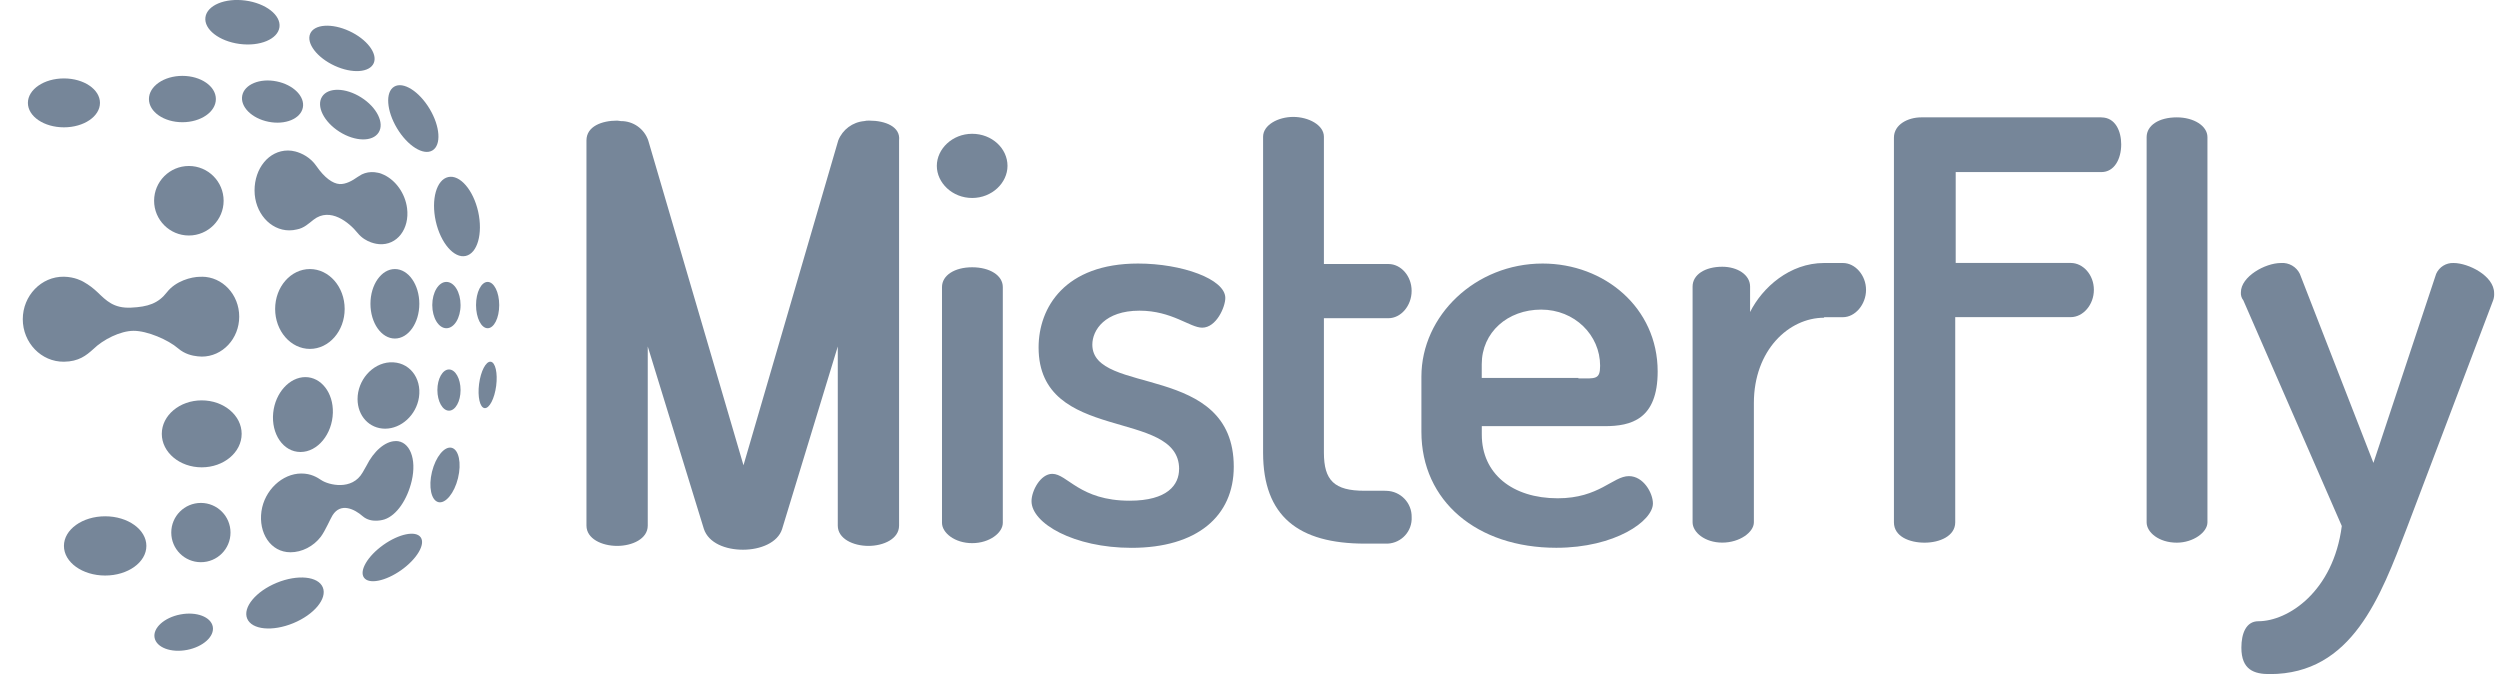
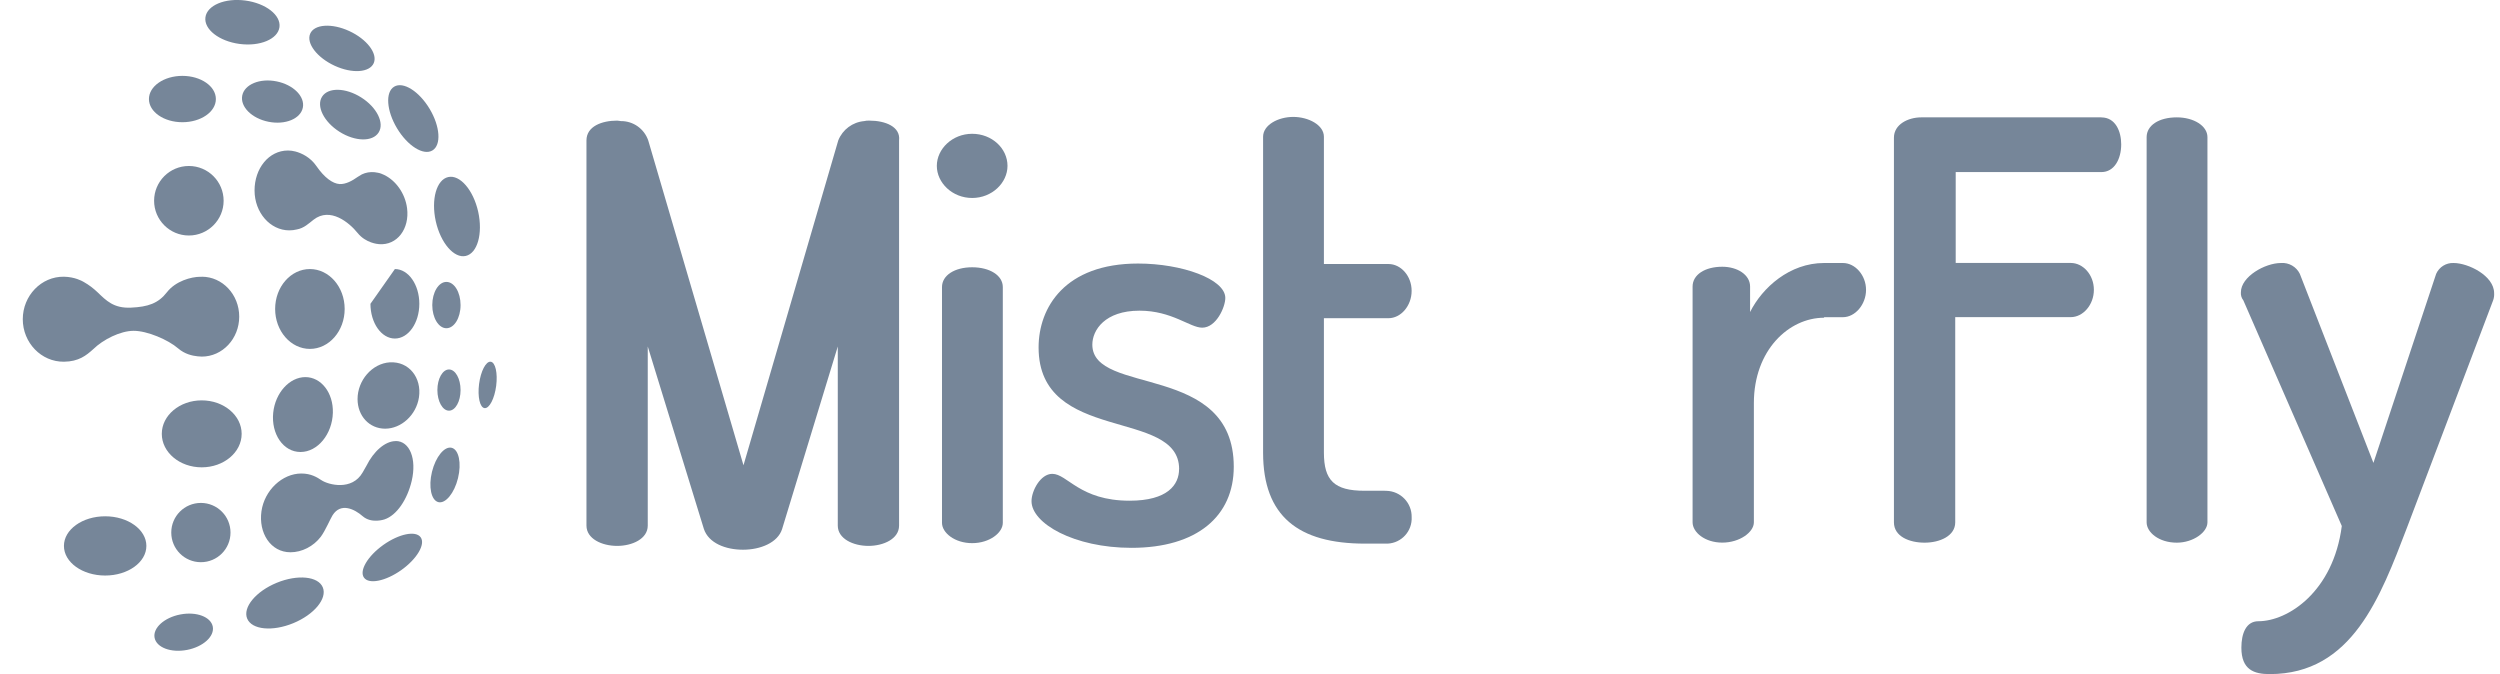
<svg xmlns="http://www.w3.org/2000/svg" width="89" height="24" viewBox="0 0 89 24" fill="none">
  <g clip-path="url(#clip0_3140_18509)">
    <path fill-rule="evenodd" clip-rule="evenodd" d="M6.419 21.875C6.991 21.765 7.508 21.959 7.575 22.308C7.641 22.656 7.231 23.027 6.659 23.137C6.087 23.247 5.57 23.053 5.503 22.704C5.437 22.356 5.847 21.985 6.419 21.875Z" fill="#768699" />
    <path fill-rule="evenodd" clip-rule="evenodd" d="M9.85 20.748C10.593 20.442 11.329 20.514 11.492 20.911C11.656 21.309 11.184 21.879 10.441 22.185C9.698 22.491 8.962 22.419 8.799 22.021C8.636 21.624 9.107 21.054 9.85 20.748Z" fill="#768699" />
    <path fill-rule="evenodd" clip-rule="evenodd" d="M13.648 19.398C14.205 19.003 14.8 18.881 14.976 19.128C15.153 19.376 14.843 19.898 14.287 20.294C13.73 20.689 13.135 20.811 12.958 20.564C12.781 20.316 13.091 19.794 13.648 19.398Z" fill="#768699" />
    <path fill-rule="evenodd" clip-rule="evenodd" d="M16.079 15.941C16.334 16.004 16.436 16.488 16.305 17.023C16.174 17.557 15.86 17.939 15.606 17.876C15.351 17.813 15.248 17.329 15.379 16.794C15.511 16.26 15.824 15.878 16.079 15.941Z" fill="#768699" />
    <path fill-rule="evenodd" clip-rule="evenodd" d="M17.468 12.877C17.635 12.896 17.723 13.28 17.664 13.736C17.605 14.192 17.42 14.548 17.251 14.529C17.084 14.51 16.997 14.126 17.055 13.67C17.114 13.214 17.299 12.858 17.468 12.877Z" fill="#768699" />
    <path fill-rule="evenodd" clip-rule="evenodd" d="M7.152 17.904C7.733 17.904 8.206 18.376 8.206 18.959C8.206 19.543 7.735 20.014 7.152 20.014C6.568 20.014 6.097 19.543 6.097 18.959C6.097 18.376 6.568 17.904 7.152 17.904Z" fill="#768699" />
    <path fill-rule="evenodd" clip-rule="evenodd" d="M3.744 18.38C4.553 18.38 5.211 18.851 5.211 19.434C5.211 20.018 4.553 20.489 3.744 20.489C2.934 20.489 2.276 20.018 2.276 19.434C2.276 18.851 2.934 18.38 3.744 18.38Z" fill="#768699" />
-     <path fill-rule="evenodd" clip-rule="evenodd" d="M17.36 10.036C17.588 10.036 17.772 10.404 17.772 10.861C17.772 11.317 17.588 11.685 17.36 11.685C17.132 11.685 16.947 11.317 16.947 10.861C16.947 10.404 17.132 10.036 17.36 10.036Z" fill="#768699" />
    <path fill-rule="evenodd" clip-rule="evenodd" d="M15.957 6.303C16.374 6.21 16.851 6.765 17.024 7.54C17.195 8.316 16.997 9.019 16.579 9.112C16.163 9.205 15.686 8.65 15.513 7.875C15.342 7.099 15.539 6.396 15.957 6.303Z" fill="#768699" />
    <path fill-rule="evenodd" clip-rule="evenodd" d="M14.033 3.085C14.353 2.893 14.917 3.246 15.294 3.874C15.67 4.501 15.716 5.164 15.394 5.356C15.075 5.548 14.511 5.195 14.134 4.567C13.758 3.94 13.712 3.277 14.033 3.085Z" fill="#768699" />
    <path fill-rule="evenodd" clip-rule="evenodd" d="M12.435 1.106C13.06 1.395 13.45 1.904 13.306 2.245C13.161 2.585 12.538 2.629 11.912 2.34C11.287 2.051 10.897 1.541 11.042 1.201C11.186 0.861 11.81 0.817 12.435 1.106Z" fill="#768699" />
    <path fill-rule="evenodd" clip-rule="evenodd" d="M8.734 0.019C9.462 0.116 10.006 0.54 9.949 0.967C9.892 1.393 9.255 1.661 8.527 1.564C7.799 1.467 7.256 1.043 7.313 0.616C7.37 0.19 8.006 -0.078 8.734 0.019Z" fill="#768699" />
-     <path fill-rule="evenodd" clip-rule="evenodd" d="M2.276 2.792C2.985 2.792 3.559 3.182 3.559 3.663C3.559 4.144 2.985 4.533 2.276 4.533C1.567 4.533 0.993 4.144 0.993 3.663C0.993 3.182 1.567 2.792 2.276 2.792Z" fill="#768699" />
    <path fill-rule="evenodd" clip-rule="evenodd" d="M6.493 2.701C7.151 2.701 7.685 3.07 7.685 3.526C7.685 3.982 7.151 4.351 6.493 4.351C5.836 4.351 5.302 3.982 5.302 3.526C5.302 3.07 5.836 2.701 6.493 2.701Z" fill="#768699" />
    <path fill-rule="evenodd" clip-rule="evenodd" d="M9.846 2.897C10.443 3.016 10.861 3.435 10.781 3.832C10.701 4.229 10.154 4.455 9.559 4.335C8.962 4.216 8.544 3.798 8.624 3.4C8.704 3.003 9.251 2.777 9.846 2.897Z" fill="#768699" />
    <path fill-rule="evenodd" clip-rule="evenodd" d="M12.859 3.469C13.416 3.82 13.694 4.381 13.479 4.717C13.264 5.056 12.641 5.043 12.086 4.691C11.529 4.339 11.251 3.779 11.466 3.442C11.679 3.104 12.304 3.117 12.859 3.469Z" fill="#768699" />
    <path fill-rule="evenodd" clip-rule="evenodd" d="M6.724 5.909C7.408 5.909 7.961 6.464 7.961 7.147C7.961 7.829 7.406 8.384 6.724 8.384C6.041 8.384 5.486 7.829 5.486 7.147C5.486 6.464 6.041 5.909 6.724 5.909Z" fill="#768699" />
    <path fill-rule="evenodd" clip-rule="evenodd" d="M11.032 9.578C11.716 9.578 12.27 10.214 12.27 10.999C12.27 11.784 11.715 12.421 11.032 12.421C10.35 12.421 9.795 11.784 9.795 10.999C9.795 10.214 10.35 9.578 11.032 9.578Z" fill="#768699" />
-     <path fill-rule="evenodd" clip-rule="evenodd" d="M14.058 9.578C14.539 9.578 14.928 10.133 14.928 10.815C14.928 11.497 14.539 12.052 14.058 12.052C13.577 12.052 13.188 11.497 13.188 10.815C13.188 10.133 13.577 9.578 14.058 9.578Z" fill="#768699" />
+     <path fill-rule="evenodd" clip-rule="evenodd" d="M14.058 9.578C14.539 9.578 14.928 10.133 14.928 10.815C14.928 11.497 14.539 12.052 14.058 12.052C13.577 12.052 13.188 11.497 13.188 10.815Z" fill="#768699" />
    <path fill-rule="evenodd" clip-rule="evenodd" d="M15.892 10.036C16.172 10.036 16.396 10.404 16.396 10.861C16.396 11.317 16.17 11.685 15.892 11.685C15.615 11.685 15.389 11.317 15.389 10.861C15.389 10.404 15.615 10.036 15.892 10.036Z" fill="#768699" />
    <path fill-rule="evenodd" clip-rule="evenodd" d="M7.181 14.253C7.966 14.253 8.603 14.787 8.603 15.445C8.603 16.103 7.966 16.637 7.181 16.637C6.396 16.637 5.76 16.103 5.76 15.445C5.76 14.787 6.396 14.253 7.181 14.253Z" fill="#768699" />
    <path fill-rule="evenodd" clip-rule="evenodd" d="M10.871 13.425C11.431 13.425 11.87 13.98 11.85 14.696C11.829 15.451 11.312 16.091 10.698 16.091C10.084 16.091 9.65 15.451 9.726 14.696C9.799 13.98 10.31 13.425 10.871 13.425Z" fill="#768699" />
    <path fill-rule="evenodd" clip-rule="evenodd" d="M13.885 12.9C14.554 12.86 15.02 13.445 14.915 14.145C14.818 14.784 14.277 15.261 13.712 15.261C13.148 15.261 12.729 14.808 12.729 14.206C12.729 13.548 13.239 12.938 13.885 12.898V12.9Z" fill="#768699" />
    <path fill-rule="evenodd" clip-rule="evenodd" d="M15.984 13.153C16.212 13.153 16.396 13.482 16.396 13.886C16.396 14.291 16.212 14.62 15.984 14.62C15.756 14.62 15.571 14.291 15.571 13.886C15.571 13.482 15.756 13.153 15.984 13.153Z" fill="#768699" />
    <path fill-rule="evenodd" clip-rule="evenodd" d="M14.492 7.413C14.423 6.879 14.085 6.421 13.671 6.225C13.606 6.196 13.534 6.162 13.45 6.149C13.41 6.139 13.372 6.134 13.332 6.13C13.171 6.115 13.019 6.143 12.882 6.208C12.874 6.211 12.749 6.287 12.732 6.299C12.542 6.434 12.31 6.565 12.087 6.552C11.844 6.536 11.55 6.327 11.262 5.909C11.052 5.603 10.744 5.453 10.512 5.392C10.502 5.39 10.495 5.388 10.485 5.387C10.451 5.379 10.419 5.373 10.39 5.368C10.384 5.368 10.379 5.368 10.373 5.366C10.354 5.364 10.276 5.358 10.253 5.358C9.569 5.358 9.062 5.995 9.062 6.78C9.062 7.565 9.617 8.201 10.299 8.201C10.392 8.201 10.479 8.19 10.565 8.169C10.822 8.124 10.996 7.951 11.164 7.821C11.755 7.361 12.433 7.924 12.73 8.293C13.026 8.661 13.467 8.688 13.467 8.688C13.477 8.688 13.484 8.692 13.494 8.692C14.14 8.743 14.585 8.144 14.492 7.413Z" fill="#768699" />
    <path fill-rule="evenodd" clip-rule="evenodd" d="M7.182 9.853C7.172 9.853 7.142 9.853 7.136 9.853C6.802 9.853 6.252 10.007 5.944 10.402C5.636 10.8 5.271 10.925 4.661 10.952C4.049 10.98 3.785 10.705 3.47 10.402C3.329 10.268 3.166 10.142 2.993 10.045C2.977 10.036 2.96 10.028 2.945 10.018C2.922 10.007 2.669 9.859 2.278 9.851C1.468 9.838 0.811 10.528 0.811 11.364C0.811 12.2 1.468 12.887 2.278 12.877C2.804 12.871 3.07 12.655 3.321 12.429C3.675 12.083 4.287 11.779 4.754 11.777C5.239 11.775 5.988 12.096 6.343 12.404C6.572 12.602 6.841 12.666 7.035 12.685C7.085 12.691 7.134 12.695 7.185 12.695C7.919 12.695 8.516 12.058 8.516 11.273C8.516 10.488 7.921 9.851 7.185 9.851L7.182 9.853Z" fill="#768699" />
    <path fill-rule="evenodd" clip-rule="evenodd" d="M14.088 15.703C13.71 15.703 13.301 16.067 13.045 16.582C13.003 16.656 12.959 16.734 12.91 16.819C12.535 17.477 11.697 17.264 11.443 17.095C11.29 16.994 11.076 16.857 10.728 16.857C10.051 16.857 9.416 17.45 9.308 18.199C9.198 18.969 9.631 19.661 10.342 19.661C10.745 19.661 11.159 19.453 11.422 19.106C11.579 18.897 11.766 18.457 11.84 18.342C12.133 17.88 12.623 18.125 12.91 18.376C13.227 18.653 13.689 18.49 13.689 18.49C14.124 18.345 14.501 17.783 14.657 17.118C14.841 16.334 14.586 15.7 14.086 15.7L14.088 15.703Z" fill="#768699" />
    <path d="M30.95 4.294C30.887 4.29 30.826 4.296 30.765 4.311C30.353 4.347 29.995 4.613 29.842 4.999L26.468 16.564L23.077 4.999C22.934 4.584 22.543 4.307 22.104 4.311C22.07 4.311 22.02 4.294 21.969 4.294C21.431 4.294 20.878 4.495 20.878 4.999V18.712C20.878 19.182 21.431 19.434 21.969 19.434C22.507 19.434 23.06 19.184 23.06 18.712V12.334L25.058 18.83C25.225 19.334 25.829 19.57 26.451 19.57C27.072 19.57 27.692 19.319 27.844 18.83L29.825 12.334V18.712C29.825 19.182 30.378 19.434 30.916 19.434C31.453 19.434 32.007 19.184 32.007 18.712V4.999C32.065 4.512 31.52 4.294 30.95 4.294Z" fill="#768699" />
    <path d="M35.867 5.905C35.867 6.51 35.314 7.048 34.609 7.048C33.904 7.048 33.351 6.51 33.351 5.905C33.351 5.301 33.904 4.763 34.609 4.763C35.314 4.763 35.867 5.284 35.867 5.905ZM35.7 10.22V18.613C35.7 18.965 35.23 19.336 34.609 19.336C33.987 19.336 33.535 18.967 33.535 18.613V10.22C33.535 9.8 33.987 9.515 34.609 9.515C35.23 9.515 35.7 9.8 35.7 10.22Z" fill="#768699" />
    <path d="M41.977 16.699C41.977 14.517 36.974 15.81 36.974 12.37C36.974 10.942 37.915 9.382 40.516 9.382C42.076 9.382 43.621 9.935 43.621 10.608C43.621 10.927 43.302 11.665 42.798 11.665C42.361 11.665 41.724 11.06 40.565 11.06C39.339 11.06 38.887 11.748 38.887 12.269C38.887 14.099 43.922 12.89 43.922 16.616C43.922 18.378 42.612 19.503 40.28 19.503C38.233 19.503 36.722 18.631 36.722 17.842C36.722 17.473 37.041 16.869 37.461 16.869C37.999 16.869 38.434 17.825 40.213 17.825C41.572 17.825 41.975 17.254 41.975 16.699H41.977Z" fill="#768699" />
    <path d="M49.296 17.471H48.573C47.499 17.471 47.131 17.102 47.131 16.112V11.328H49.431C49.868 11.328 50.254 10.891 50.254 10.355C50.254 9.819 49.868 9.399 49.431 9.399H47.131V4.868C47.131 4.448 46.578 4.162 46.04 4.162C45.502 4.162 44.966 4.448 44.966 4.868V16.114C44.966 18.38 46.224 19.353 48.592 19.353H49.315C49.811 19.376 50.231 18.994 50.255 18.499C50.255 18.471 50.255 18.442 50.255 18.414C50.267 17.904 49.862 17.484 49.353 17.473C49.334 17.473 49.316 17.473 49.297 17.473L49.296 17.471Z" fill="#768699" />
-     <path d="M59.013 13.225C59.013 14.938 58.057 15.171 57.133 15.171H52.752V15.473C52.752 16.867 53.843 17.739 55.455 17.739C56.932 17.739 57.418 16.95 57.989 16.95C58.509 16.95 58.844 17.555 58.844 17.924C58.844 18.545 57.502 19.501 55.404 19.501C52.583 19.501 50.602 17.84 50.602 15.373V13.409C50.602 11.227 52.534 9.382 54.917 9.382C57.116 9.382 59.013 10.954 59.013 13.225ZM56.193 13.472C56.797 13.472 56.964 13.521 56.964 13.02C56.964 11.929 56.057 11.022 54.866 11.022C53.674 11.022 52.75 11.828 52.75 12.968V13.455H56.191V13.472H56.193Z" fill="#768699" />
    <path d="M64.939 11.311C63.681 11.311 62.438 12.469 62.438 14.348V18.594C62.438 18.946 61.934 19.317 61.313 19.317C60.691 19.317 60.256 18.948 60.256 18.594V10.201C60.256 9.781 60.693 9.496 61.313 9.496C61.85 9.496 62.303 9.781 62.303 10.201V11.108C62.74 10.235 63.713 9.363 64.937 9.363H65.608C66.045 9.363 66.431 9.8 66.431 10.319C66.431 10.838 66.045 11.292 65.608 11.292H64.937V11.309L64.939 11.311Z" fill="#768699" />
    <path d="M74.808 4.178H68.397C67.927 4.178 67.424 4.429 67.424 4.9V18.596C67.424 19.1 67.977 19.319 68.515 19.319C69.053 19.319 69.606 19.083 69.606 18.596V11.29H73.719C74.156 11.29 74.542 10.853 74.542 10.317C74.542 9.781 74.156 9.361 73.719 9.361H69.623V6.126H74.81C75.262 6.126 75.515 5.674 75.515 5.136C75.515 4.683 75.314 4.18 74.81 4.18L74.808 4.178Z" fill="#768699" />
    <path d="M78.585 4.883V18.596C78.585 18.948 78.081 19.319 77.494 19.319C76.855 19.319 76.42 18.95 76.42 18.596V4.883C76.42 4.463 76.857 4.178 77.494 4.178C78.098 4.178 78.585 4.48 78.585 4.883Z" fill="#768699" />
    <path d="M79.86 10.689C79.797 10.608 79.767 10.507 79.776 10.404C79.776 9.851 80.631 9.363 81.204 9.363C81.485 9.342 81.751 9.496 81.874 9.749L84.494 16.479L86.727 9.749C86.835 9.505 87.082 9.351 87.349 9.363C87.869 9.363 88.791 9.815 88.791 10.437C88.797 10.522 88.785 10.608 88.757 10.688L85.685 18.794C84.745 21.244 83.739 23.998 80.801 23.998C80.248 23.998 79.793 23.848 79.793 23.057C79.793 22.553 79.96 22.116 80.398 22.116C81.454 22.116 83.066 21.06 83.368 18.726L79.86 10.686V10.689Z" fill="#768699" />
  </g>
  <defs>
    <clipPath id="clip0_3140_18509">
      <rect width="88.126" height="24" fill="white" transform="translate(0.667)" />
    </clipPath>
  </defs>
</svg>